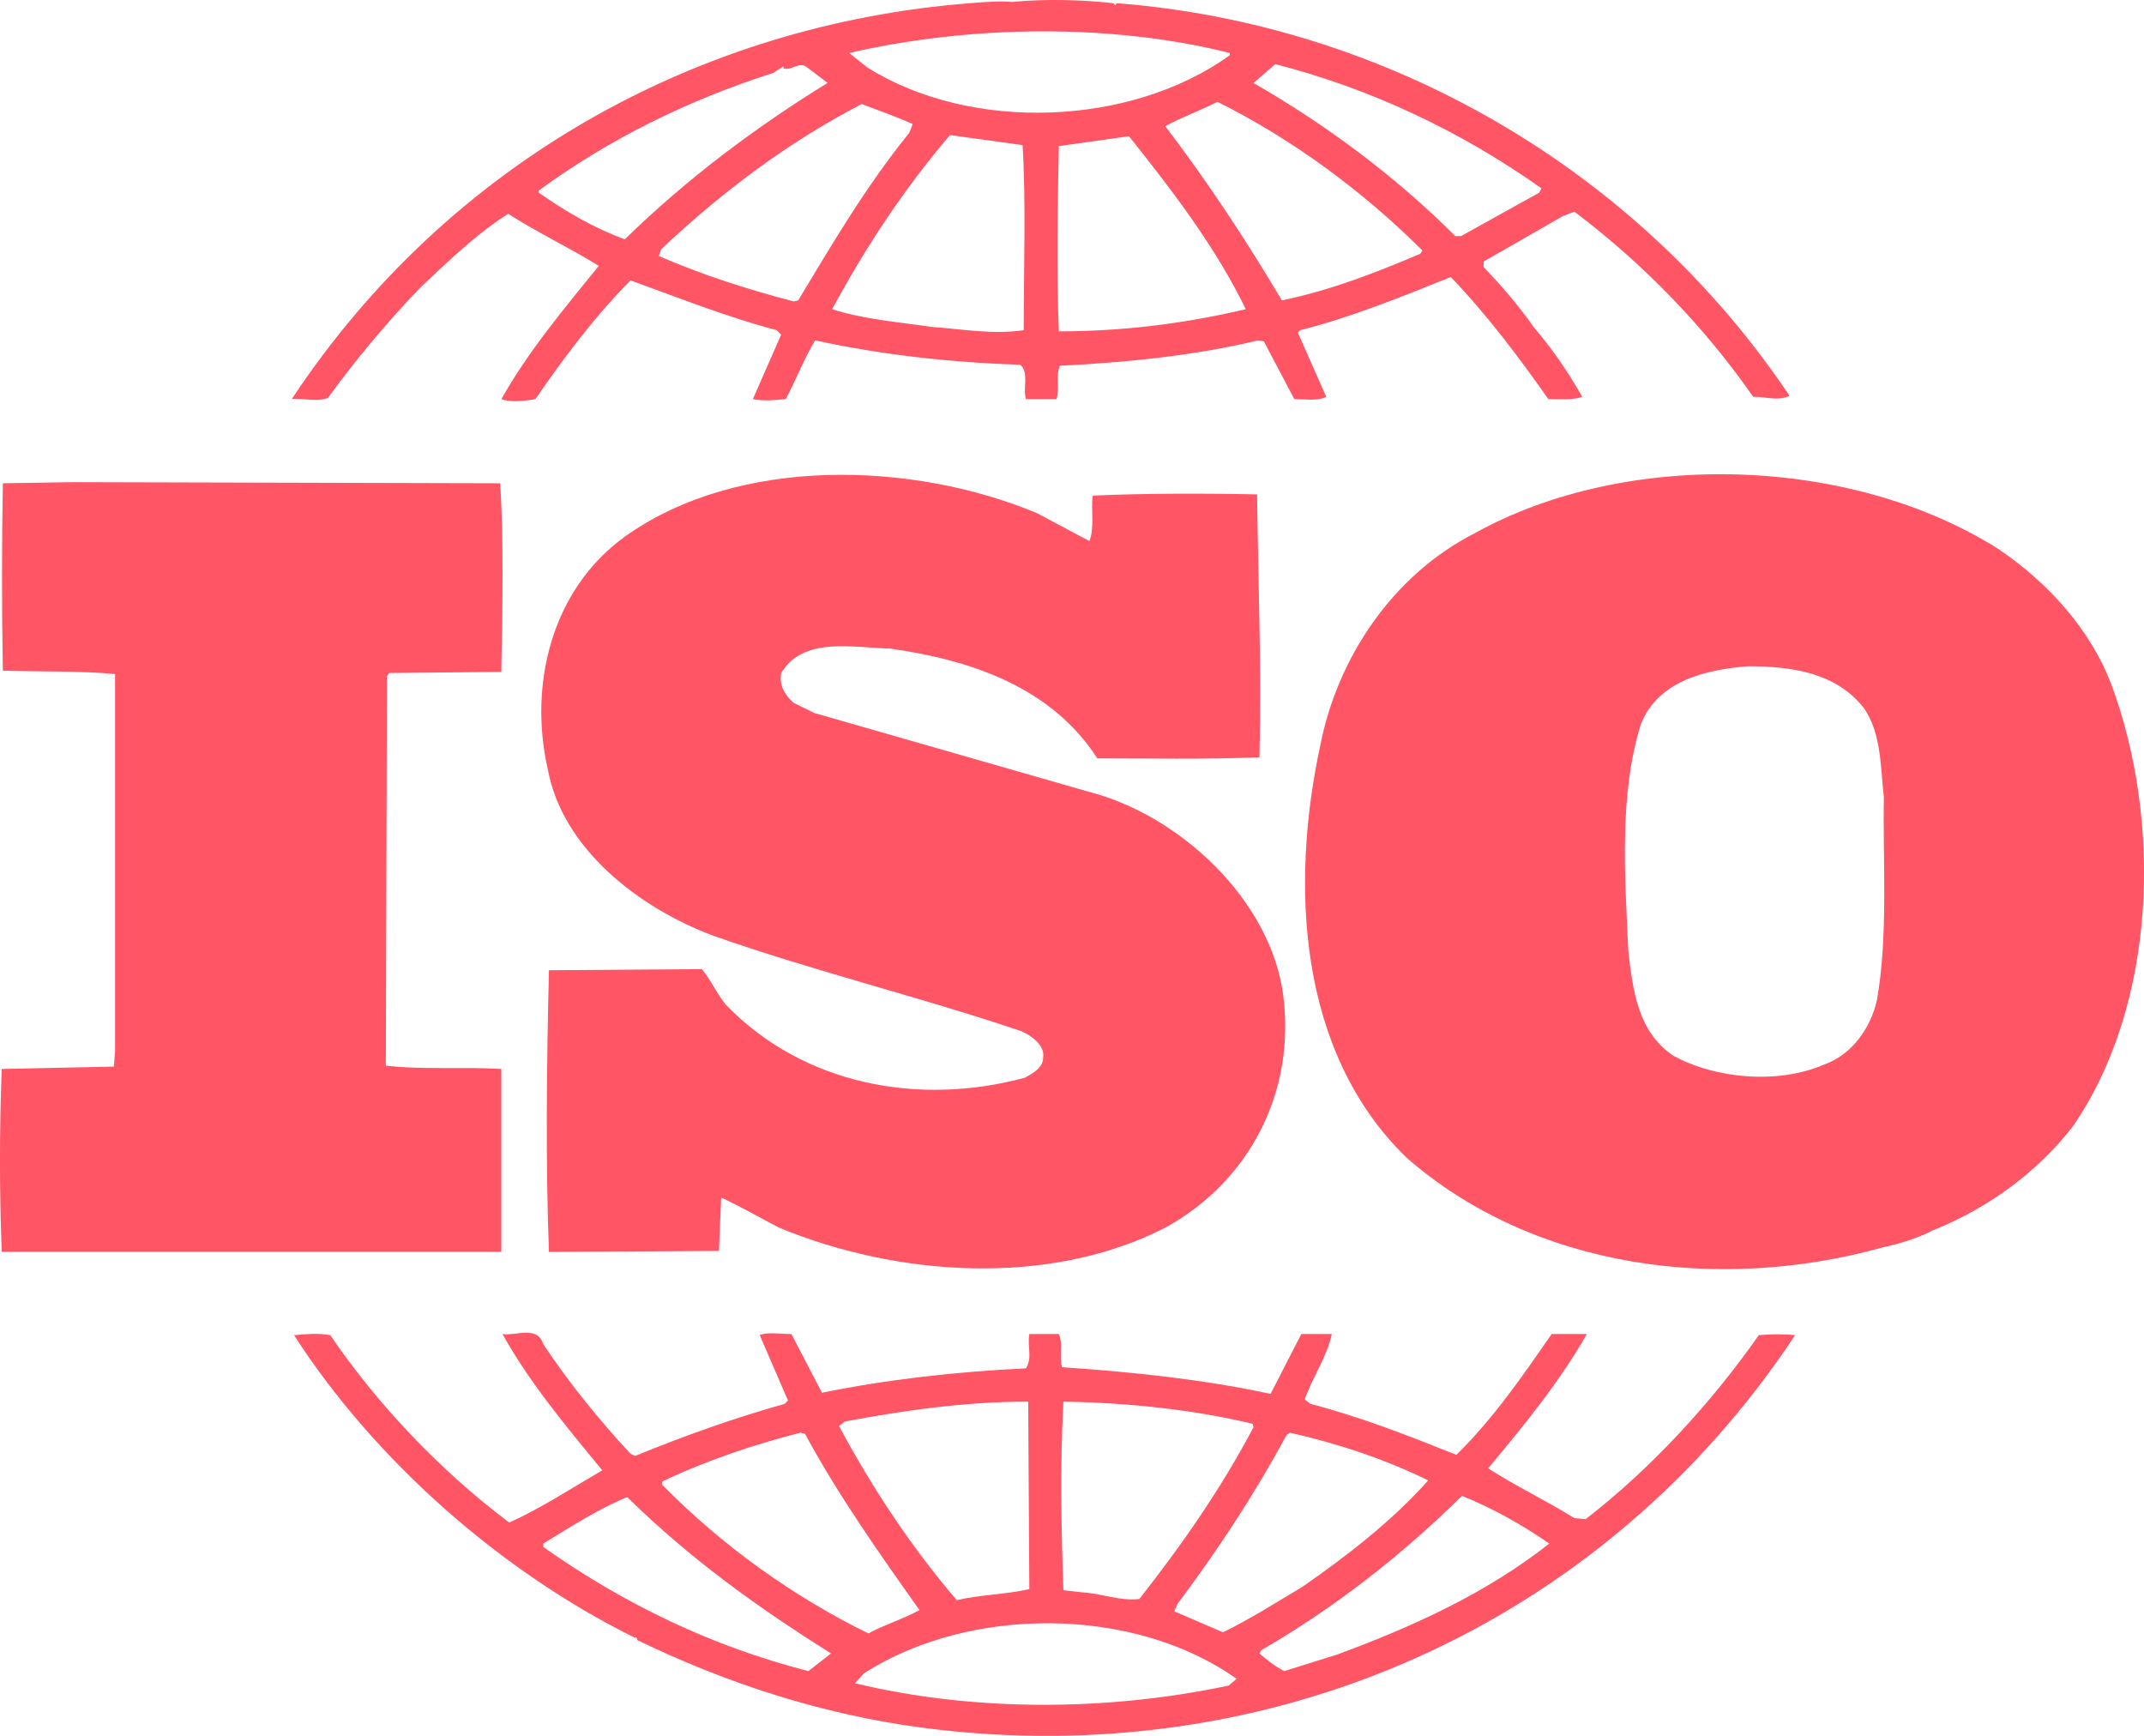
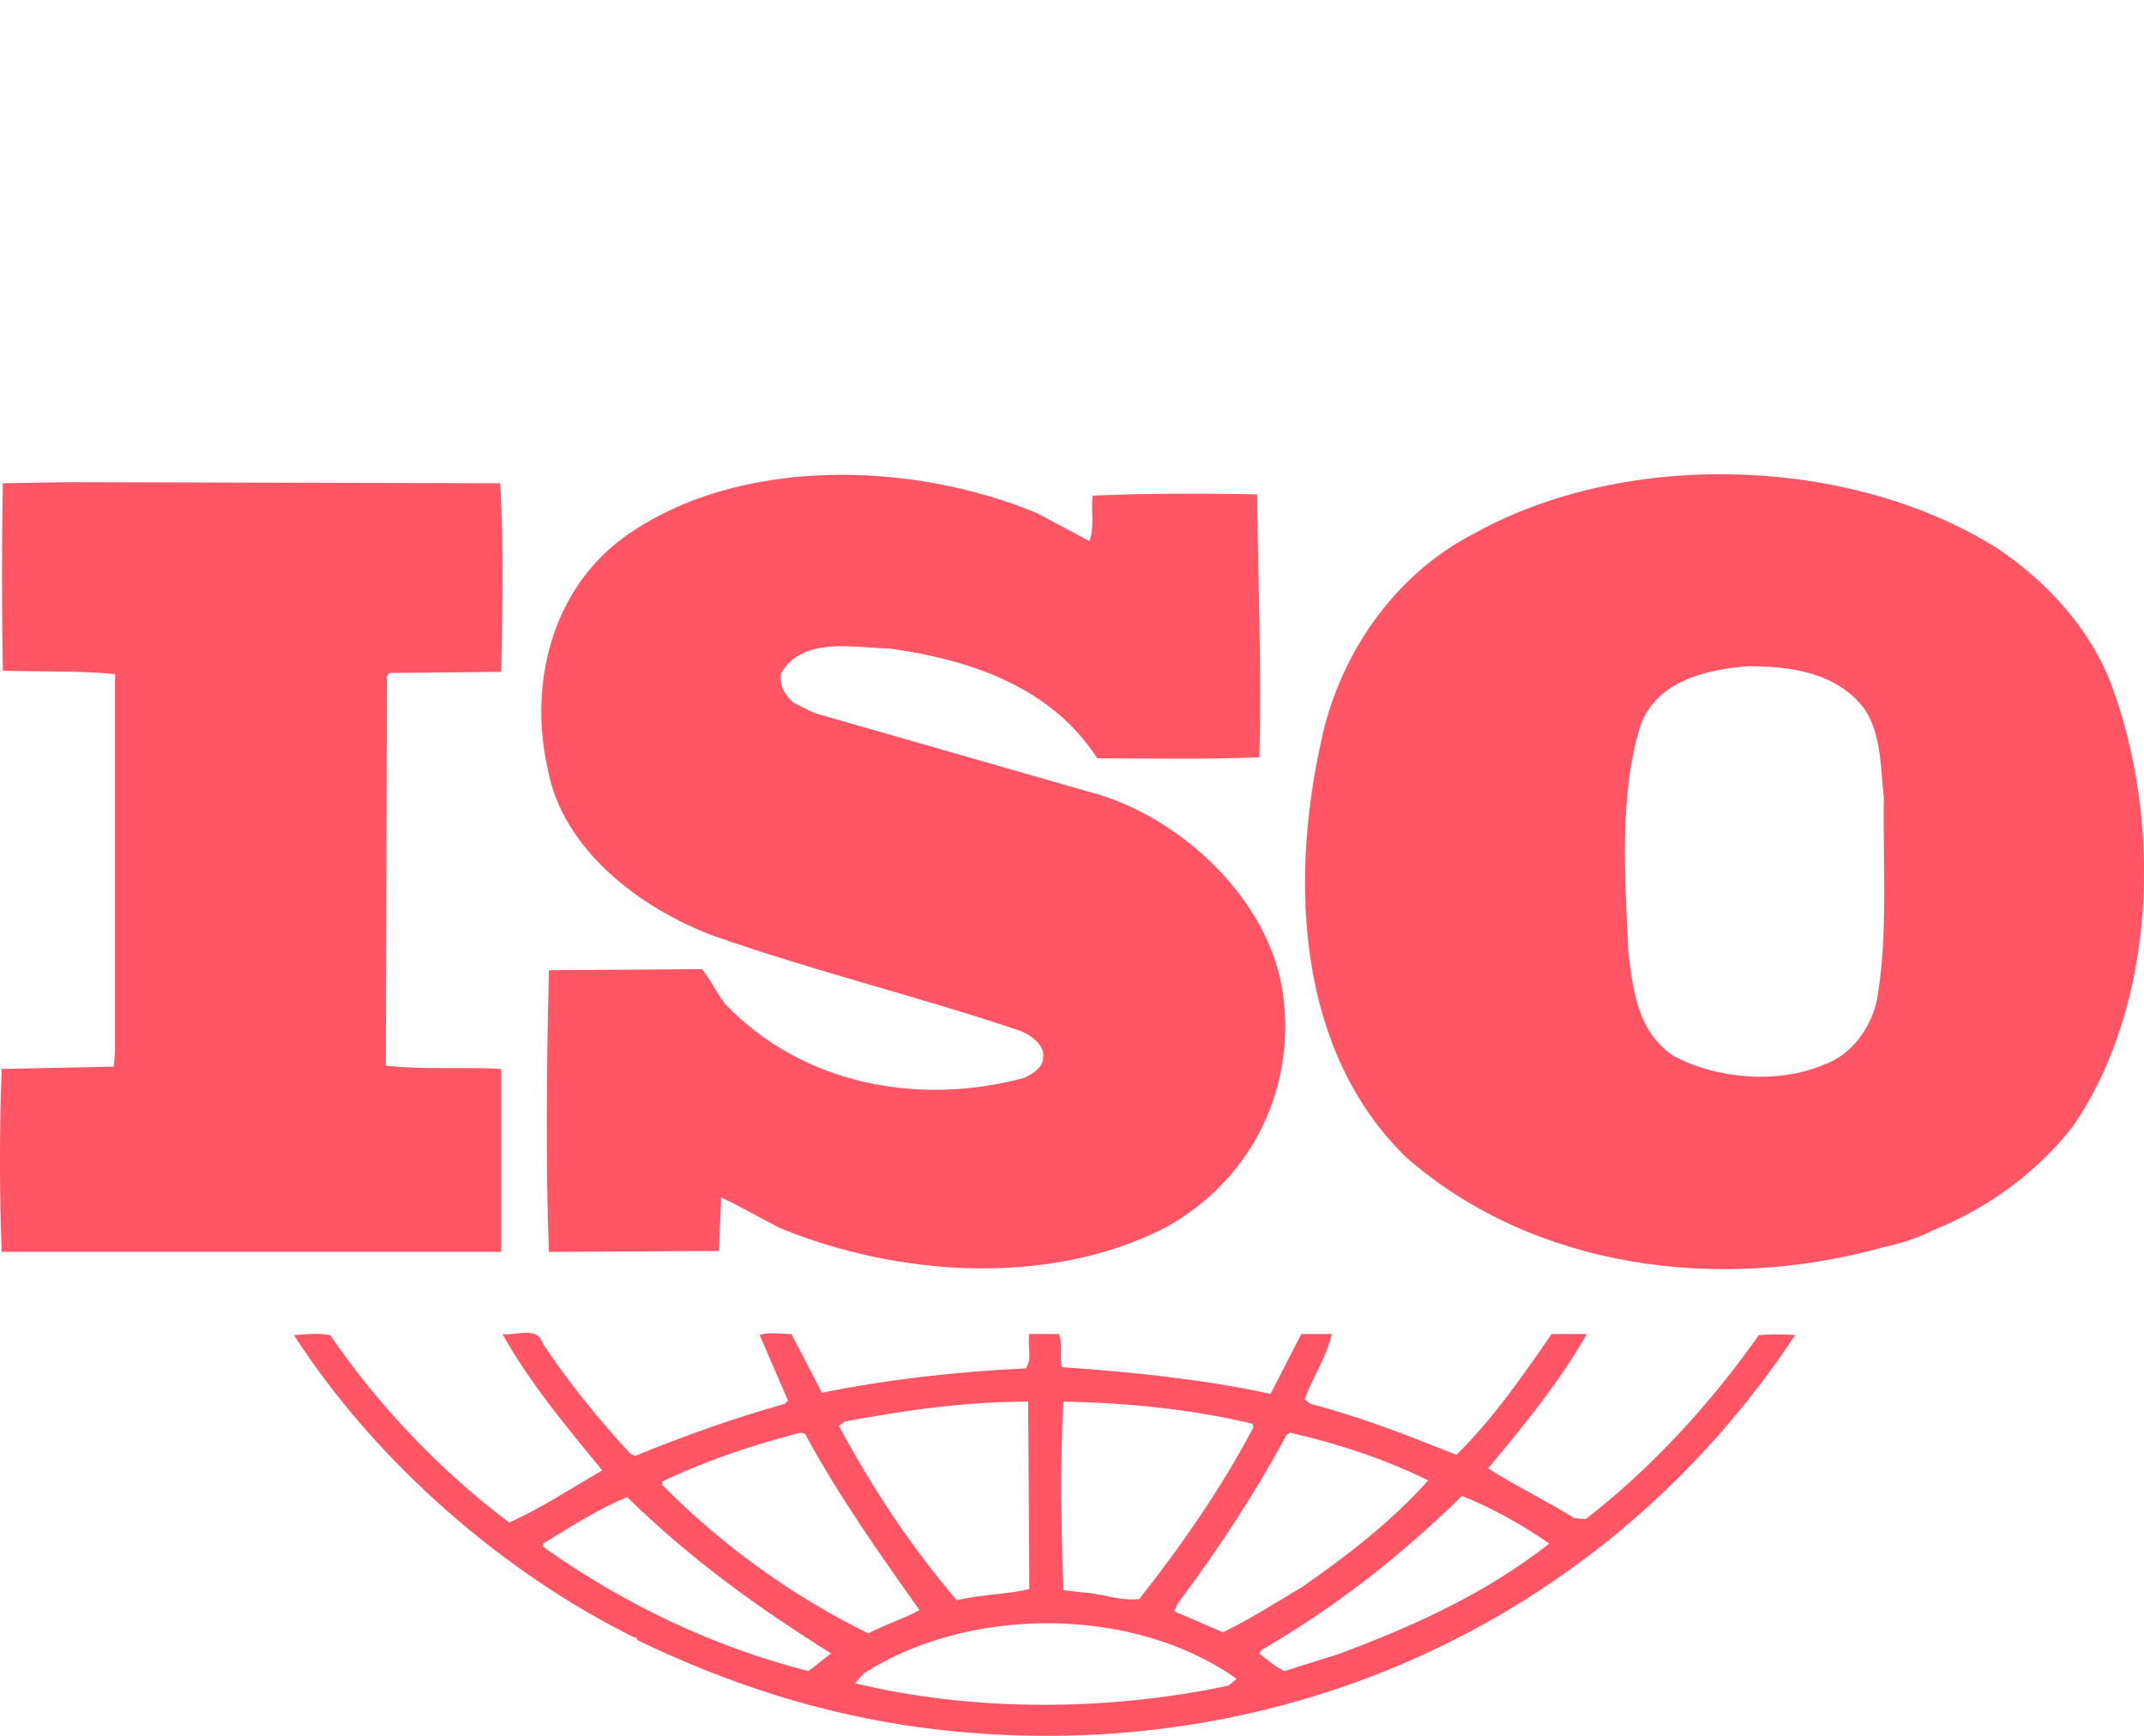
<svg xmlns="http://www.w3.org/2000/svg" width="21" height="17" viewBox="0 0 21 17" fill="none">
  <g clip-path="url(#clip0_1925_471)">
    <path d="M10.16 5.027C8.939 4.516 7.23 4.463 6.121 5.255C5.399 5.776 5.177 6.71 5.366 7.536C5.511 8.318 6.265 8.894 6.986 9.164C7.974 9.512 9.007 9.762 10.004 10.099C10.105 10.143 10.238 10.24 10.217 10.36C10.217 10.457 10.116 10.512 10.037 10.555C8.995 10.837 7.863 10.621 7.109 9.839C7.02 9.73 6.965 9.6 6.875 9.491L5.377 9.502C5.355 10.382 5.343 11.392 5.377 12.261L7.042 12.251L7.064 11.728C7.253 11.816 7.441 11.924 7.63 12.023C8.784 12.5 10.272 12.608 11.414 12.023C12.246 11.565 12.692 10.686 12.568 9.742C12.446 8.818 11.559 7.982 10.66 7.753L7.974 6.982L7.775 6.884C7.686 6.808 7.63 6.71 7.652 6.591C7.863 6.233 8.352 6.342 8.718 6.352C9.495 6.461 10.293 6.722 10.748 7.427C11.237 7.427 11.803 7.438 12.336 7.417C12.357 6.526 12.324 5.744 12.313 4.842C11.814 4.831 11.203 4.831 10.704 4.854C10.681 4.984 10.725 5.168 10.67 5.299L10.16 5.027L10.16 5.027Z" fill="#FF5565" />
-     <path d="M3.212 3.897C3.479 3.529 3.779 3.17 4.111 2.822C4.4 2.55 4.667 2.29 4.978 2.094C5.266 2.279 5.588 2.431 5.865 2.604C5.521 3.028 5.166 3.452 4.911 3.909C4.989 3.94 5.133 3.93 5.244 3.909C5.521 3.506 5.821 3.104 6.176 2.746C6.653 2.919 7.119 3.104 7.608 3.234L7.651 3.278L7.374 3.909C7.496 3.93 7.574 3.919 7.696 3.909C7.796 3.723 7.874 3.517 7.984 3.333C8.628 3.474 9.305 3.55 9.993 3.572C10.082 3.647 10.016 3.811 10.049 3.909H10.348C10.382 3.799 10.338 3.68 10.382 3.582C11.025 3.55 11.701 3.484 12.324 3.333L12.379 3.343L12.678 3.909C12.779 3.909 12.912 3.93 12.99 3.886L12.712 3.257L12.735 3.234C13.245 3.104 13.723 2.909 14.21 2.713C14.555 3.071 14.876 3.496 15.166 3.909C15.288 3.909 15.41 3.919 15.497 3.886C15.361 3.643 15.202 3.414 15.021 3.202C14.876 2.995 14.72 2.812 14.532 2.616V2.561L15.309 2.116L15.421 2.073C16.097 2.583 16.696 3.202 17.172 3.886C17.305 3.886 17.418 3.93 17.528 3.876C16.042 1.66 13.59 0.237 10.936 0.031L10.925 0.052L10.904 0.031C10.603 -0.002 10.238 -0.013 9.915 0.019C9.793 0.009 9.649 0.019 9.505 0.031C6.841 0.237 4.389 1.594 2.858 3.908C2.969 3.897 3.102 3.94 3.212 3.897ZM7.818 2.942L7.774 2.952C7.319 2.833 6.875 2.691 6.453 2.507L6.476 2.441C7.086 1.866 7.729 1.388 8.44 1.019C8.607 1.083 8.772 1.139 8.939 1.215L8.906 1.301C8.484 1.822 8.152 2.388 7.818 2.942V2.942ZM10.027 3.234C9.715 3.278 9.439 3.224 9.128 3.202C8.828 3.158 8.45 3.126 8.151 3.028C8.473 2.431 8.85 1.855 9.305 1.323L10.016 1.421C10.05 1.986 10.027 2.637 10.027 3.234ZM10.371 3.245C10.348 2.67 10.359 2.029 10.371 1.431C10.593 1.399 10.837 1.366 11.058 1.334C11.492 1.877 11.913 2.431 12.202 3.028C11.602 3.17 10.993 3.245 10.371 3.245H10.371ZM13.912 2.485C13.477 2.67 13.034 2.843 12.556 2.942C12.213 2.365 11.836 1.79 11.414 1.236C11.57 1.149 11.758 1.083 11.924 0.997C12.645 1.355 13.344 1.866 13.932 2.453L13.912 2.485ZM12.491 0.628C13.422 0.867 14.3 1.28 15.098 1.844L15.076 1.887L14.311 2.312H14.254C13.668 1.725 12.979 1.215 12.278 0.813L12.491 0.628ZM12.046 0.519V0.541C11.081 1.236 9.516 1.301 8.496 0.661L8.318 0.519C9.495 0.247 10.881 0.226 12.046 0.519V0.519ZM5.277 1.866C5.976 1.355 6.753 0.976 7.574 0.714L7.674 0.65V0.671C7.762 0.693 7.83 0.595 7.907 0.661L8.106 0.812C7.419 1.236 6.742 1.736 6.12 2.344C5.821 2.235 5.543 2.073 5.277 1.887V1.866V1.866Z" fill="#FF5565" />
    <path d="M14.445 5.222C13.634 5.635 13.101 6.45 12.935 7.286C12.634 8.666 12.713 10.306 13.777 11.338C15.022 12.424 16.83 12.663 18.439 12.217C18.515 12.202 18.758 12.142 18.924 12.053L18.972 12.033C19.47 11.827 19.948 11.489 20.302 11.033C21.125 9.839 21.18 8.046 20.679 6.7C20.481 6.178 20.07 5.711 19.571 5.375C18.128 4.463 15.93 4.397 14.445 5.222H14.445ZM18.384 9.795C18.326 10.056 18.148 10.327 17.866 10.426C17.415 10.621 16.805 10.566 16.389 10.339C16.038 10.1 15.995 9.698 15.949 9.317C15.915 8.567 15.857 7.775 16.073 7.09C16.242 6.667 16.704 6.558 17.122 6.525C17.561 6.525 17.989 6.591 18.26 6.939C18.429 7.188 18.418 7.514 18.452 7.807C18.441 8.427 18.496 9.165 18.384 9.795Z" fill="#FF5565" />
    <path d="M17.228 13.075C16.763 13.738 16.175 14.38 15.531 14.878L15.421 14.868C15.143 14.695 14.842 14.552 14.576 14.38C14.932 13.955 15.276 13.532 15.543 13.065H15.198C14.92 13.466 14.631 13.889 14.265 14.248C13.776 14.053 13.333 13.879 12.834 13.748L12.779 13.705C12.857 13.488 12.999 13.281 13.045 13.065H12.746L12.445 13.651C11.791 13.509 11.069 13.434 10.403 13.39C10.37 13.293 10.416 13.151 10.37 13.065H10.082C10.06 13.194 10.115 13.293 10.049 13.401C9.361 13.434 8.695 13.509 8.051 13.64L7.752 13.065C7.64 13.065 7.518 13.043 7.441 13.075L7.718 13.716L7.685 13.749C7.185 13.889 6.697 14.064 6.22 14.259L6.175 14.237C5.864 13.902 5.565 13.532 5.32 13.162C5.266 12.978 5.044 13.086 4.922 13.065C5.188 13.543 5.543 13.966 5.899 14.4C5.598 14.575 5.299 14.771 4.988 14.911C4.322 14.412 3.7 13.76 3.235 13.076C3.101 13.054 3.013 13.065 2.88 13.076C3.678 14.314 4.922 15.4 6.22 16.04L6.231 16.03L6.243 16.063C7.119 16.486 8.051 16.791 9.039 16.921C12.445 17.366 15.697 15.921 17.583 13.076C17.484 13.065 17.34 13.065 17.227 13.076L17.228 13.075ZM12.602 14.053L12.634 14.031C13.112 14.139 13.567 14.292 13.989 14.498C13.633 14.9 13.178 15.248 12.756 15.541C12.501 15.693 12.246 15.856 11.979 15.986L11.501 15.78L11.536 15.704C11.935 15.172 12.291 14.629 12.602 14.053ZM10.416 13.727C11.048 13.738 11.68 13.803 12.269 13.944L12.278 13.977C11.97 14.563 11.579 15.128 11.159 15.66C10.97 15.682 10.793 15.606 10.603 15.595L10.416 15.574C10.394 14.933 10.382 14.367 10.416 13.727H10.416ZM8.273 13.922C8.85 13.814 9.45 13.727 10.071 13.727L10.082 15.563C9.85 15.617 9.594 15.617 9.372 15.672C8.916 15.139 8.539 14.563 8.218 13.966L8.273 13.922ZM6.487 14.509C6.919 14.303 7.374 14.151 7.84 14.031L7.885 14.042C8.207 14.639 8.606 15.204 9.006 15.768C8.85 15.856 8.662 15.911 8.506 15.997C7.774 15.639 7.074 15.139 6.487 14.542V14.509L6.487 14.509ZM7.918 16.366C6.985 16.127 6.12 15.715 5.321 15.15V15.117C5.588 14.954 5.854 14.781 6.143 14.662C6.775 15.28 7.43 15.747 8.14 16.193L7.918 16.366L7.918 16.366ZM12.112 16.442L12.034 16.508C10.86 16.757 9.549 16.768 8.374 16.485L8.462 16.388C9.494 15.725 11.104 15.725 12.113 16.442H12.112ZM15.175 15.117C14.555 15.606 13.833 15.932 13.1 16.203L12.579 16.366C12.491 16.322 12.413 16.258 12.335 16.193L12.356 16.16C13.068 15.747 13.711 15.248 14.32 14.65C14.621 14.771 14.909 14.933 15.175 15.117L15.175 15.117Z" fill="#FF5565" />
    <path d="M4.91 12.261V10.469C4.544 10.446 4.134 10.479 3.779 10.436L3.79 6.624L3.812 6.591L4.91 6.58C4.922 5.961 4.933 5.299 4.9 4.733L0.716 4.722L0.028 4.733C0.017 5.345 0.017 5.957 0.028 6.568C0.406 6.58 0.761 6.568 1.127 6.601V10.295L1.115 10.446L0.017 10.469C-0.006 11.066 -0.006 11.663 0.017 12.26H4.911L4.91 12.261Z" fill="#FF5565" />
  </g>
  <defs>
    <clipPath id="clip0_1925_471">
      <rect width="21" height="17" fill="white" />
    </clipPath>
  </defs>
</svg>